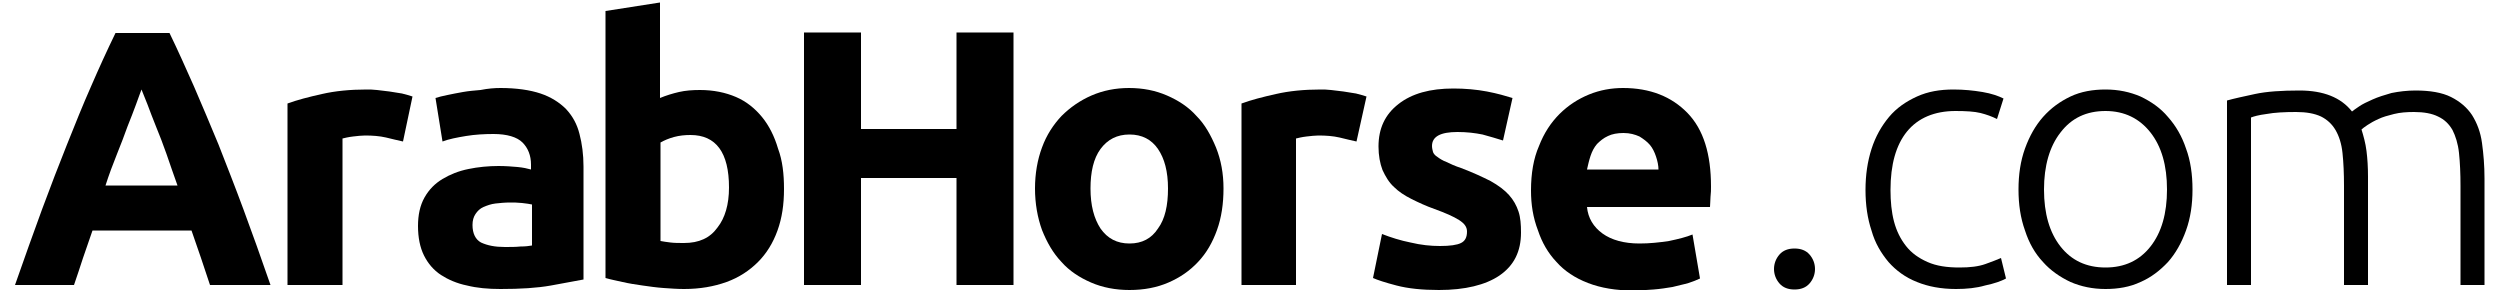
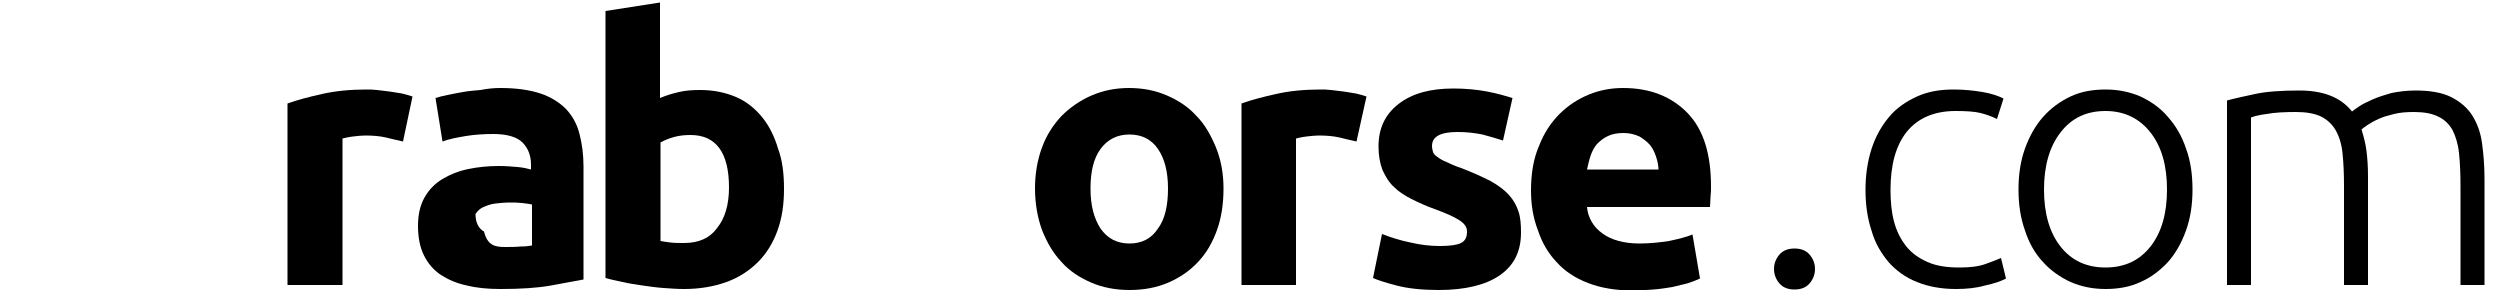
<svg xmlns="http://www.w3.org/2000/svg" version="1.1" id="Layer_1" x="0px" y="0px" viewBox="0 0 500 58" style="enable-background:new 0 0 500 58;" xml:space="preserve">
  <g>
    <g>
      <g>
        <path d="M80.6,28.3c-1-0.2-2.1-0.5-3.4-0.8c-1.3-0.3-2.7-0.4-4.2-0.4c-0.7,0-1.5,0.1-2.4,0.2c-0.9,0.1-1.7,0.3-2.1,0.4V57H57.5     V20.7c1.9-0.7,4.2-1.3,6.9-1.9c2.6-0.6,5.6-0.9,8.9-0.9c0.6,0,1.3,0,2.1,0.1c0.8,0.1,1.7,0.2,2.5,0.3c0.8,0.1,1.7,0.3,2.5,0.4     c0.8,0.2,1.5,0.4,2.1,0.6L80.6,28.3z" />
-         <path d="M100.1,17.6c3.2,0,5.9,0.4,8,1.1c2.1,0.7,3.8,1.8,5.1,3.1c1.3,1.4,2.2,3,2.7,5c0.5,1.9,0.8,4.1,0.8,6.5v22.6     c-1.6,0.3-3.7,0.7-6.5,1.2c-2.8,0.5-6.1,0.7-10.1,0.7c-2.5,0-4.7-0.2-6.7-0.7c-2-0.4-3.8-1.2-5.2-2.1c-1.5-1-2.6-2.3-3.4-3.9     c-0.8-1.6-1.2-3.6-1.2-5.9c0-2.2,0.4-4.1,1.3-5.7c0.9-1.6,2.1-2.8,3.6-3.7c1.5-0.9,3.2-1.6,5.2-2c1.9-0.4,4-0.6,6-0.6     c1.4,0,2.7,0.1,3.8,0.2c1.1,0.1,2,0.3,2.7,0.5v-1c0-1.8-0.6-3.3-1.7-4.4c-1.1-1.1-3.1-1.7-5.8-1.7c-1.8,0-3.7,0.1-5.5,0.4     c-1.8,0.3-3.4,0.6-4.7,1.1l-1.4-8.7c0.6-0.2,1.4-0.4,2.4-0.6c0.9-0.2,2-0.4,3.1-0.6c1.1-0.2,2.3-0.3,3.5-0.4     C97.6,17.7,98.9,17.6,100.1,17.6z M101,49.4c1.1,0,2.1,0,3.1-0.1c1,0,1.7-0.1,2.3-0.2v-8.2c-0.4-0.1-1.1-0.2-2-0.3     c-0.9-0.1-1.7-0.1-2.4-0.1c-1,0-2,0.1-2.9,0.2c-0.9,0.1-1.7,0.4-2.4,0.7c-0.7,0.3-1.2,0.8-1.6,1.4c-0.4,0.6-0.6,1.3-0.6,2.2     c0,1.7,0.6,2.9,1.7,3.5C97.5,49.1,99,49.4,101,49.4z" />
+         <path d="M100.1,17.6c3.2,0,5.9,0.4,8,1.1c2.1,0.7,3.8,1.8,5.1,3.1c1.3,1.4,2.2,3,2.7,5c0.5,1.9,0.8,4.1,0.8,6.5v22.6     c-1.6,0.3-3.7,0.7-6.5,1.2c-2.8,0.5-6.1,0.7-10.1,0.7c-2.5,0-4.7-0.2-6.7-0.7c-2-0.4-3.8-1.2-5.2-2.1c-1.5-1-2.6-2.3-3.4-3.9     c-0.8-1.6-1.2-3.6-1.2-5.9c0-2.2,0.4-4.1,1.3-5.7c0.9-1.6,2.1-2.8,3.6-3.7c1.5-0.9,3.2-1.6,5.2-2c1.9-0.4,4-0.6,6-0.6     c1.4,0,2.7,0.1,3.8,0.2c1.1,0.1,2,0.3,2.7,0.5v-1c0-1.8-0.6-3.3-1.7-4.4c-1.1-1.1-3.1-1.7-5.8-1.7c-1.8,0-3.7,0.1-5.5,0.4     c-1.8,0.3-3.4,0.6-4.7,1.1l-1.4-8.7c0.6-0.2,1.4-0.4,2.4-0.6c0.9-0.2,2-0.4,3.1-0.6c1.1-0.2,2.3-0.3,3.5-0.4     C97.6,17.7,98.9,17.6,100.1,17.6z M101,49.4c1.1,0,2.1,0,3.1-0.1c1,0,1.7-0.1,2.3-0.2v-8.2c-0.4-0.1-1.1-0.2-2-0.3     c-0.9-0.1-1.7-0.1-2.4-0.1c-1,0-2,0.1-2.9,0.2c-0.9,0.1-1.7,0.4-2.4,0.7c-0.7,0.3-1.2,0.8-1.6,1.4c0,1.7,0.6,2.9,1.7,3.5C97.5,49.1,99,49.4,101,49.4z" />
        <path d="M156.8,37.8c0,3.1-0.4,5.8-1.3,8.3c-0.9,2.5-2.2,4.6-3.9,6.3c-1.7,1.7-3.8,3.1-6.3,4c-2.5,0.9-5.3,1.4-8.5,1.4     c-1.3,0-2.7-0.1-4.1-0.2c-1.4-0.1-2.8-0.3-4.2-0.5c-1.4-0.2-2.7-0.4-4-0.7c-1.3-0.3-2.4-0.5-3.4-0.8V2.2l10.9-1.7v19.1     c1.2-0.5,2.5-0.9,3.8-1.2c1.3-0.3,2.7-0.4,4.2-0.4c2.7,0,5.1,0.5,7.2,1.4c2.1,0.9,3.8,2.3,5.2,4c1.4,1.7,2.5,3.9,3.2,6.3     C156.5,32.1,156.8,34.8,156.8,37.8z M145.8,37.5c0-7-2.6-10.5-7.7-10.5c-1.1,0-2.2,0.1-3.3,0.4c-1.1,0.3-2,0.7-2.7,1.1v19.7     c0.5,0.1,1.2,0.2,2,0.3c0.8,0.1,1.7,0.1,2.7,0.1c3,0,5.2-1,6.7-3.1C145,43.6,145.8,40.9,145.8,37.5z" />
-         <path d="M191.3,6.5h11.4V57h-11.4V35.6h-19.1V57h-11.4V6.5h11.4v19.3h19.1V6.5z" />
        <path d="M244.7,37.7c0,3-0.4,5.8-1.3,8.3c-0.9,2.5-2.1,4.6-3.8,6.4c-1.7,1.8-3.6,3.1-5.9,4.1c-2.3,1-4.9,1.5-7.8,1.5     c-2.8,0-5.4-0.5-7.7-1.5c-2.3-1-4.3-2.3-5.9-4.1c-1.7-1.8-2.9-3.9-3.9-6.4c-0.9-2.5-1.4-5.3-1.4-8.3c0-3,0.5-5.8,1.4-8.2     c0.9-2.5,2.3-4.6,3.9-6.3c1.7-1.7,3.7-3.1,6-4.1c2.3-1,4.8-1.5,7.5-1.5c2.8,0,5.3,0.5,7.6,1.5c2.3,1,4.3,2.3,5.9,4.1     c1.7,1.7,2.9,3.9,3.9,6.3C244.2,32,244.7,34.7,244.7,37.7z M233.6,37.7c0-3.4-0.7-6-2-7.9c-1.3-1.9-3.2-2.9-5.7-2.9     c-2.5,0-4.4,1-5.8,2.9c-1.4,1.9-2,4.6-2,7.9c0,3.4,0.7,6,2,8c1.4,2,3.3,3,5.8,3c2.5,0,4.4-1,5.7-3     C233,43.8,233.6,41.1,233.6,37.7z" />
        <path d="M271.3,28.3c-1-0.2-2.1-0.5-3.4-0.8c-1.3-0.3-2.7-0.4-4.2-0.4c-0.7,0-1.5,0.1-2.4,0.2c-0.9,0.1-1.7,0.3-2.1,0.4V57h-10.9     V20.7c1.9-0.7,4.2-1.3,6.9-1.9c2.6-0.6,5.6-0.9,8.9-0.9c0.6,0,1.3,0,2.1,0.1c0.8,0.1,1.7,0.2,2.5,0.3c0.8,0.1,1.7,0.3,2.5,0.4     c0.8,0.2,1.5,0.4,2.1,0.6L271.3,28.3z" />
        <path d="M288,49.2c2,0,3.4-0.2,4.2-0.6c0.8-0.4,1.2-1.1,1.2-2.3c0-0.9-0.5-1.6-1.6-2.3c-1.1-0.7-2.7-1.4-4.9-2.2     c-1.7-0.6-3.2-1.3-4.6-2c-1.4-0.7-2.6-1.5-3.5-2.4c-1-0.9-1.7-2.1-2.3-3.4c-0.5-1.3-0.8-2.9-0.8-4.7c0-3.6,1.3-6.4,4-8.5     c2.7-2.1,6.3-3.1,11-3.1c2.3,0,4.6,0.2,6.7,0.6c2.1,0.4,3.8,0.9,5.1,1.3l-1.9,8.5c-1.3-0.4-2.6-0.8-4.1-1.2     c-1.5-0.3-3.1-0.5-5-0.5c-3.4,0-5.1,0.9-5.1,2.8c0,0.4,0.1,0.8,0.2,1.2c0.1,0.3,0.4,0.7,0.9,1c0.4,0.3,1,0.7,1.8,1     c0.8,0.4,1.7,0.8,2.9,1.2c2.4,0.9,4.3,1.8,5.9,2.6c1.6,0.9,2.8,1.8,3.7,2.8c0.9,1,1.5,2.1,1.9,3.3c0.4,1.2,0.5,2.6,0.5,4.2     c0,3.8-1.4,6.6-4.3,8.6c-2.8,1.9-6.9,2.9-12.1,2.9c-3.4,0-6.2-0.3-8.5-0.9c-2.3-0.6-3.8-1.1-4.7-1.5l1.8-8.8     c1.8,0.7,3.7,1.3,5.7,1.7C284.2,49,286.1,49.2,288,49.2z" />
        <path d="M306.2,38.1c0-3.4,0.5-6.4,1.6-8.9c1-2.6,2.4-4.7,4.1-6.4c1.7-1.7,3.7-3,5.9-3.9c2.2-0.9,4.5-1.3,6.8-1.3     c5.4,0,9.7,1.7,12.9,5c3.2,3.3,4.7,8.2,4.7,14.7c0,0.6,0,1.3-0.1,2.1c0,0.8-0.1,1.4-0.1,2h-24.6c0.2,2.2,1.3,4,3.1,5.3     c1.8,1.3,4.3,2,7.4,2c2,0,3.9-0.2,5.9-0.5c1.9-0.4,3.5-0.8,4.7-1.3l1.5,8.8c-0.6,0.3-1.4,0.6-2.3,0.9c-1,0.3-2.1,0.5-3.2,0.8     c-1.2,0.2-2.5,0.4-3.8,0.5c-1.4,0.1-2.7,0.2-4.1,0.2c-3.4,0-6.4-0.5-9-1.5c-2.6-1-4.7-2.4-6.3-4.2c-1.7-1.8-2.9-3.9-3.7-6.3     C306.6,43.5,306.2,40.9,306.2,38.1z M331.7,34c0-0.9-0.2-1.8-0.5-2.7c-0.3-0.9-0.7-1.7-1.2-2.3c-0.6-0.7-1.3-1.2-2.1-1.7     c-0.9-0.4-1.9-0.7-3.2-0.7c-1.2,0-2.3,0.2-3.1,0.6c-0.9,0.4-1.6,1-2.2,1.6c-0.6,0.7-1,1.5-1.3,2.4c-0.3,0.9-0.5,1.8-0.7,2.7     H331.7z" />
      </g>
-       <path d="M42,57c-0.6-1.8-1.2-3.6-1.8-5.4c-0.6-1.8-1.3-3.7-1.9-5.5H18.5c-0.6,1.8-1.3,3.7-1.9,5.5c-0.6,1.9-1.2,3.6-1.8,5.4H3    c1.9-5.4,3.7-10.5,5.4-15.1c1.7-4.6,3.4-9,5-13s3.2-8,4.8-11.6c1.6-3.7,3.2-7.2,4.9-10.7h10.8c1.7,3.5,3.3,7.1,4.9,10.7    c1.6,3.7,3.2,7.5,4.9,11.6c1.6,4.1,3.3,8.4,5,13c1.7,4.6,3.5,9.6,5.4,15.1H42z M28.3,17.9c-0.3,0.7-0.6,1.7-1.1,3    c-0.5,1.3-1,2.7-1.7,4.4c-0.6,1.7-1.3,3.5-2.1,5.5s-1.6,4.1-2.3,6.3h14.4c-0.8-2.2-1.5-4.3-2.2-6.3c-0.7-2-1.4-3.8-2.1-5.5    c-0.7-1.7-1.2-3.1-1.7-4.4C29,19.6,28.6,18.6,28.3,17.9z" />
    </g>
    <g>
      <path d="M363,53.8c0,1.1-0.4,2.1-1.1,2.9c-0.7,0.8-1.7,1.2-3,1.2c-1.3,0-2.3-0.4-3-1.2c-0.7-0.8-1.1-1.8-1.1-2.9    c0-1.1,0.4-2.1,1.1-2.9c0.7-0.8,1.7-1.2,3-1.2c1.3,0,2.3,0.4,3,1.2C362.6,51.7,363,52.7,363,53.8z" />
      <path d="M391.2,57.8c-3,0-5.6-0.5-7.8-1.4c-2.3-0.9-4.2-2.3-5.7-4c-1.5-1.8-2.7-3.8-3.4-6.3c-0.8-2.4-1.2-5.1-1.2-8.1    c0-3,0.4-5.7,1.2-8.2c0.8-2.5,2-4.6,3.5-6.4c1.5-1.8,3.4-3.1,5.6-4.1c2.2-1,4.6-1.4,7.3-1.4c2.1,0,4,0.2,5.8,0.5    c1.8,0.3,3.2,0.8,4.2,1.3l-1.3,4.1c-1-0.5-2.1-0.9-3.3-1.2c-1.2-0.3-2.9-0.4-5-0.4c-4.2,0-7.5,1.4-9.7,4.1    c-2.2,2.7-3.3,6.6-3.3,11.7c0,2.3,0.2,4.4,0.7,6.3c0.5,1.9,1.3,3.5,2.4,4.9c1.1,1.4,2.5,2.4,4.3,3.2c1.8,0.8,3.9,1.1,6.4,1.1    c2.1,0,3.8-0.2,5.2-0.7c1.4-0.5,2.4-0.9,3.1-1.2l1,4.1c-0.9,0.5-2.3,1-4.2,1.4C395.3,57.6,393.3,57.8,391.2,57.8z" />
      <path d="M438.5,37.9c0,3-0.4,5.7-1.3,8.2c-0.9,2.5-2.1,4.6-3.6,6.3c-1.6,1.7-3.4,3.1-5.5,4c-2.1,1-4.5,1.4-7,1.4    c-2.6,0-4.9-0.5-7-1.4c-2.1-1-4-2.3-5.5-4c-1.6-1.7-2.8-3.8-3.6-6.3c-0.9-2.5-1.3-5.2-1.3-8.2c0-3,0.4-5.7,1.3-8.2    c0.9-2.5,2.1-4.6,3.6-6.3c1.6-1.8,3.4-3.1,5.5-4.1c2.1-1,4.5-1.4,7-1.4c2.6,0,4.9,0.5,7,1.4c2.1,1,4,2.3,5.5,4.1    c1.6,1.8,2.8,3.9,3.6,6.3C438.1,32.1,438.5,34.9,438.5,37.9z M433.4,37.9c0-4.8-1.1-8.6-3.3-11.4c-2.2-2.8-5.2-4.3-9-4.3    c-3.8,0-6.8,1.4-9,4.3c-2.2,2.8-3.3,6.7-3.3,11.4c0,4.8,1.1,8.6,3.3,11.4c2.2,2.8,5.2,4.2,9,4.2c3.8,0,6.8-1.4,9-4.2    C432.3,46.5,433.4,42.7,433.4,37.9z" />
      <path d="M445.4,20.1c1.4-0.4,3.3-0.8,5.6-1.3c2.3-0.5,5.3-0.7,8.9-0.7c4.8,0,8.3,1.4,10.5,4.2c0.2-0.2,0.7-0.5,1.4-1    c0.7-0.5,1.6-0.9,2.7-1.4c1.1-0.5,2.4-0.9,3.8-1.3c1.5-0.3,3.1-0.5,4.8-0.5c2.9,0,5.3,0.4,7.1,1.3c1.8,0.9,3.2,2.1,4.2,3.6    c1,1.6,1.7,3.4,2,5.6c0.3,2.2,0.5,4.5,0.5,7.1V57h-4.8V37.2c0-2.5-0.1-4.7-0.3-6.6c-0.2-1.9-0.7-3.4-1.3-4.6    c-0.7-1.2-1.6-2.1-2.9-2.7c-1.2-0.6-2.8-0.9-4.8-0.9c-1.5,0-2.8,0.1-4,0.4c-1.2,0.3-2.3,0.6-3.1,1c-0.9,0.4-1.6,0.8-2.2,1.2    c-0.6,0.4-1,0.7-1.2,0.9c0.4,1.3,0.8,2.7,1,4.3c0.2,1.6,0.3,3.3,0.3,5.1V57h-4.8V37.2c0-2.5-0.1-4.7-0.3-6.6    c-0.2-1.9-0.7-3.4-1.4-4.6c-0.7-1.2-1.7-2.1-2.9-2.7c-1.3-0.6-2.9-0.9-5-0.9c-2.3,0-4.3,0.1-5.9,0.4c-1.6,0.2-2.6,0.5-3.1,0.7V57    h-4.8V20.1z" />
    </g>
  </g>
</svg>